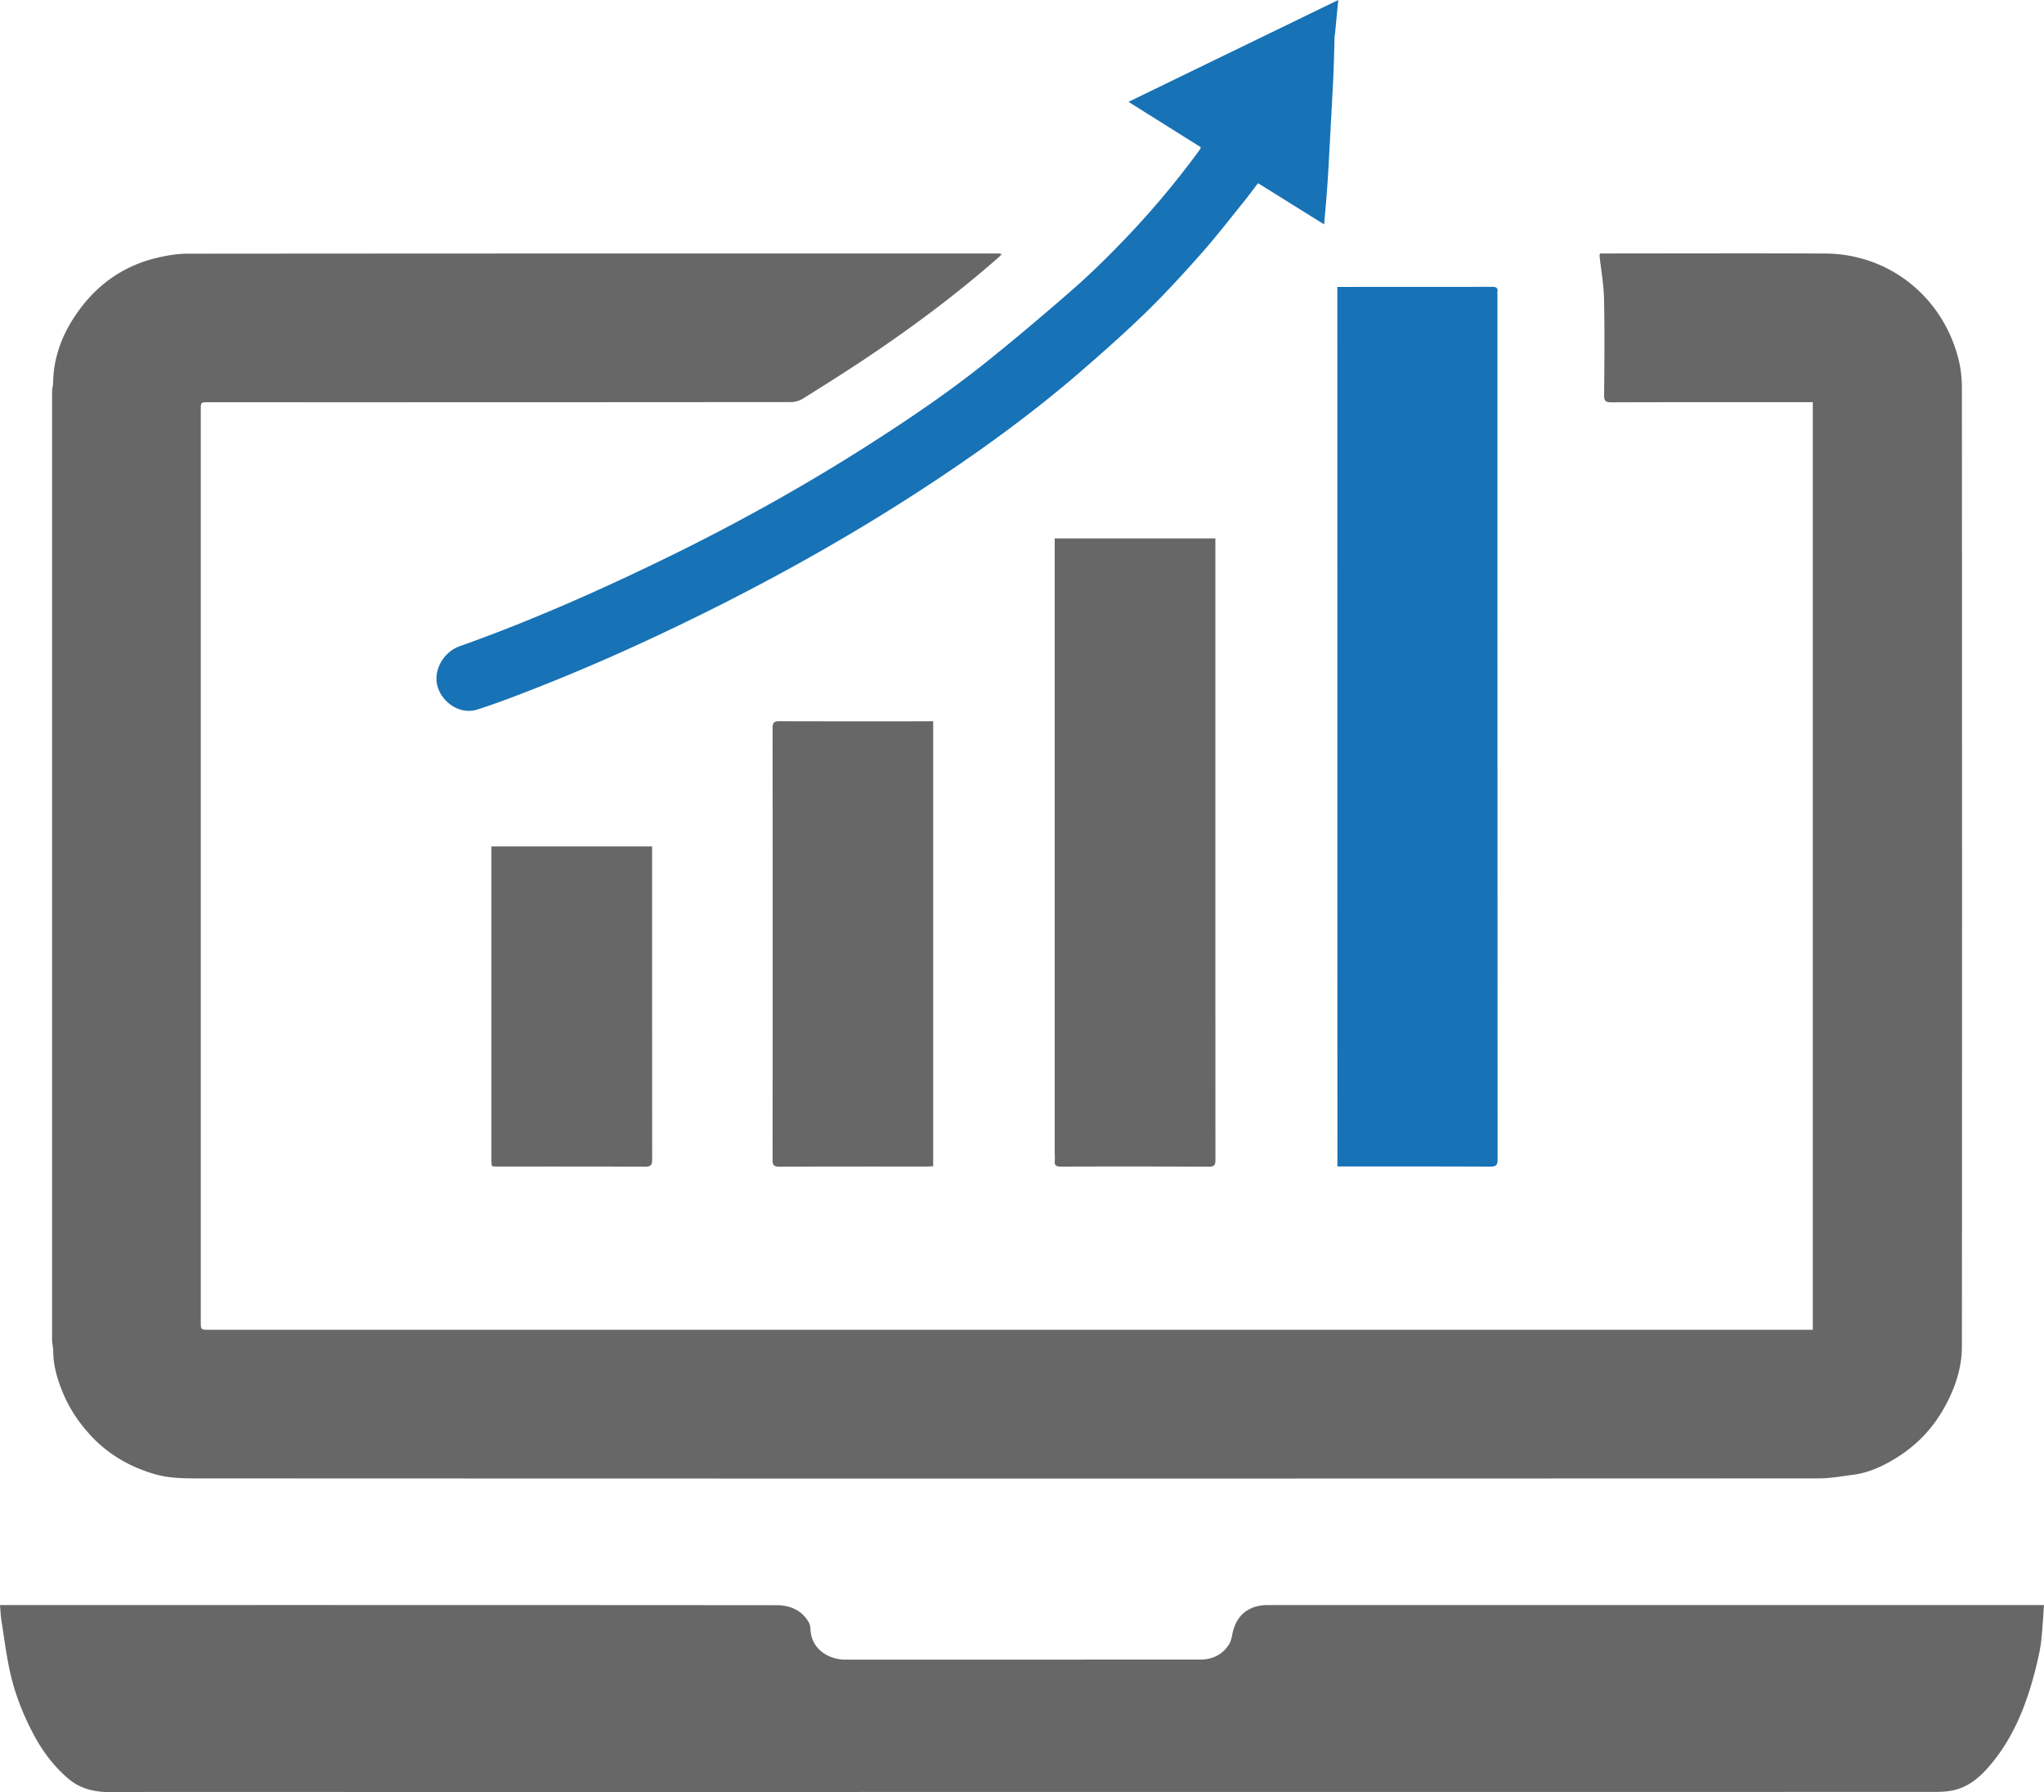
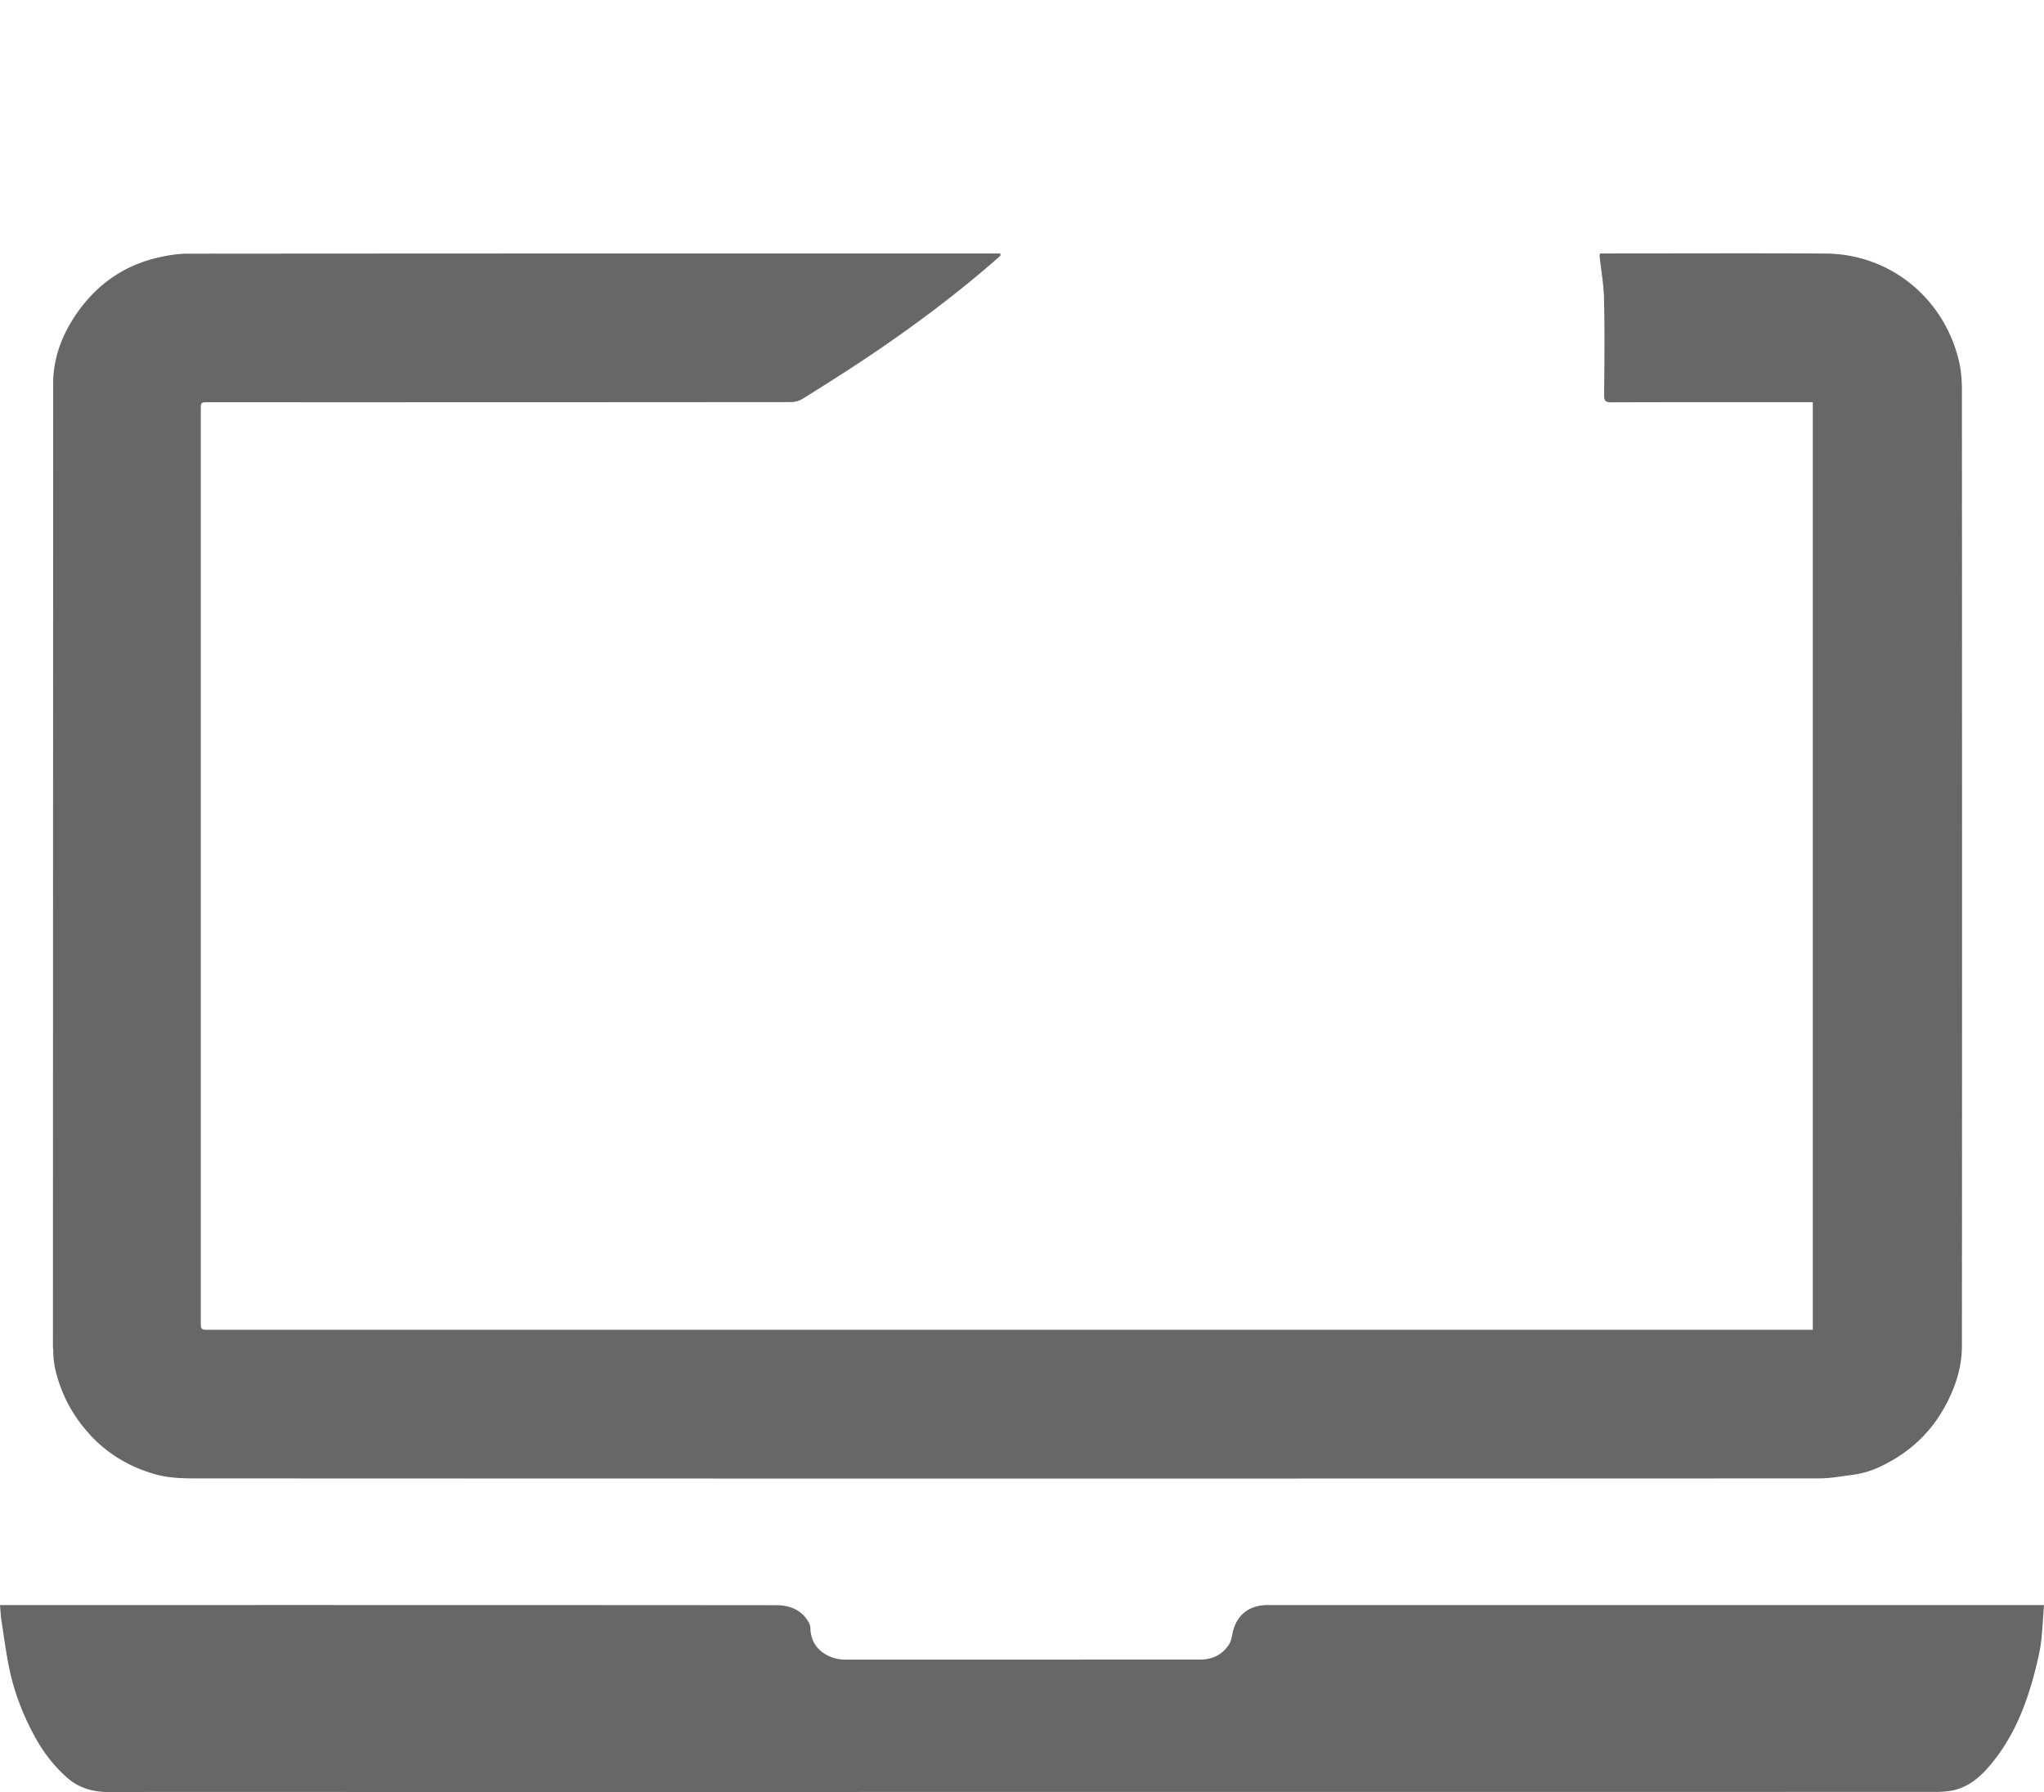
<svg xmlns="http://www.w3.org/2000/svg" viewBox="0 0 26.142 22.921">
-   <path d="M.68 4.875c.009-.337.133-.634.327-.902.251-.346.586-.578 1.004-.676.127-.03.259-.052.389-.052 3.46-.003 6.919-.003 10.379-.003.005 0 .01.001.015.001l.001.028c-.553.489-1.144.928-1.758 1.337-.253.168-.51.33-.767.49a.304.304 0 0 1-.153.045 7493.699 7493.699 0 0 1-7.451.002c-.098 0-.098 0-.098.096v11.664c0 .104 0 .104.105.104h20.512V5.144h-.089c-.829 0-1.659-.001-2.489.002-.072 0-.092-.019-.091-.091.004-.41.008-.82-.001-1.229-.004-.184-.037-.367-.057-.551-.001-.007.002-.015.005-.033h.078c.934 0 1.869-.004 2.804.001.836.005 1.524.578 1.711 1.383.027.117.036.24.036.36.002 4.078.003 8.155-0 12.234-0.0.277-.087.535-.223.781-.154.278-.365.495-.634.658-.166.1-.342.181-.538.205-.143.018-.287.046-.431.046-6.924.003-13.848.003-20.772 0-.169 0-.346-.006-.506-.052-.324-.092-.611-.257-.841-.511-.149-.164-.267-.344-.35-.55-.068-.168-.117-.339-.116-.521l-.004-.046c-.004-.029-.011-.059-.011-.088-0-4.044-0-8.088 0-12.131 0-.029.007-.059.011-.088L.68 4.875m25.462 15.655c-.012.159-.019.31-.036.46-.012.105-.036.21-.061.313-.108.441-.262.863-.549 1.223-.135.17-.291.325-.516.374-.072.015-.148.02-.222.02-6.714.001-13.427.001-20.141.001-1.072 0-2.144-.002-3.216.001-.2.001-.381-.045-.532-.175-.185-.159-.329-.353-.443-.569-.135-.255-.239-.522-.3-.803-.045-.206-.072-.416-.104-.624C.009 20.68.007 20.611 0 20.53h.08c3.283 0 6.566-.001 9.85.002.166 0.0.318.057.41.213a.185.185 0 0 1 .025.085c.007.269.236.39.424.398a.208.208 0 0 0 .015 0c1.517 0 3.034 0 4.55-.001.152 0 .281-.062.365-.194.024-.038.034-.086.042-.131.047-.238.205-.37.449-.372h9.932" fill="#676767" />
-   <path d="M13.489 6.887h2.055v.084c0 2.621-0 5.242.001 7.862 0 .066-.012.09-.085.09a224.723 224.723 0 0 0-1.889-.001c-.06 0-.088-.013-.081-.078.004-.037-.001-.075-.001-.113V6.887m-1.554 2.338v5.692c-.028.001-.052.004-.076.004-.629 0-1.259-.001-1.889.002-.067 0-.089-.015-.089-.086a2401.317 2401.317 0 0 0 0-5.522c0-.074.021-.091.092-.09.627.002 1.254.001 1.881.001Zm-5.647 5.68c-.001-.025-.003-.05-.003-.075v-4.004h2.055v.085c0 1.306-0 2.613.001 3.919 0.0.07-.015.093-.09.093-.627-.003-1.254-.002-1.881-.002-.023 0-.045-.001-.067-.002zM.68 4.875l-.004.046.004-.046m-.004 12.353.004.046-.004-.046M12.795 3.271l-.001-.028c.006.004.012.008.018.012l-.017.016M6.288 14.905l.015.014Z" fill="#676767" />
-   <path d="M17.104 3.67c.664 0 1.324 0 1.983-.001.047 0 .072.012.065.063-.002.012-0.0.025-0.0.037 0 3.686-0 7.371.002 11.057 0 .075-.017.096-.094.096-.625-.003-1.25-.002-1.874-.002h-.081Zm-1.743-1.785-.928-.582C15.332.866 16.218.436 17.116 0l-.041.423c-.001.014-.006.029-.006.044-.005.162-.008.323-.015.484-.014.292-.03.585-.046.877-.01.183-.019.366-.032.549-.011.161-.026.321-.041.493l-.845-.527c-.065.085-.127.169-.192.249-.175.217-.345.437-.53.646-.225.254-.454.505-.696.742-.271.264-.555.516-.841.764-.667.578-1.383 1.091-2.124 1.57-.772.499-1.571.953-2.39 1.371-.821.418-1.657.802-2.515 1.137-.231.09-.463.179-.699.254-.21.067-.438-.078-.504-.286-.066-.21.071-.449.278-.523.872-.31 1.718-.682 2.551-1.085.918-.444 1.809-.935 2.669-1.484.523-.334 1.036-.681 1.52-1.069.363-.291.719-.592 1.07-.898.22-.191.43-.394.633-.604a11.199 11.199 0 0 0 1.026-1.214c.004-.006.006-.013.012-.028" fill="#1772b6" />
+   <path d="M.68 4.875c.009-.337.133-.634.327-.902.251-.346.586-.578 1.004-.676.127-.03.259-.052.389-.052 3.46-.003 6.919-.003 10.379-.003.005 0 .01.001.015.001l.001.028c-.553.489-1.144.928-1.758 1.337-.253.168-.51.33-.767.49a.304.304 0 0 1-.153.045 7493.699 7493.699 0 0 1-7.451.002c-.098 0-.098 0-.098.096v11.664c0 .104 0 .104.105.104h20.512V5.144h-.089c-.829 0-1.659-.001-2.489.002-.072 0-.092-.019-.091-.091.004-.41.008-.82-.001-1.229-.004-.184-.037-.367-.057-.551-.001-.007.002-.015.005-.033h.078c.934 0 1.869-.004 2.804.001.836.005 1.524.578 1.711 1.383.027.117.036.24.036.36.002 4.078.003 8.155-0 12.234-0.0.277-.087.535-.223.781-.154.278-.365.495-.634.658-.166.1-.342.181-.538.205-.143.018-.287.046-.431.046-6.924.003-13.848.003-20.772 0-.169 0-.346-.006-.506-.052-.324-.092-.611-.257-.841-.511-.149-.164-.267-.344-.35-.55-.068-.168-.117-.339-.116-.521l-.004-.046L.68 4.875m25.462 15.655c-.012.159-.019.31-.036.46-.012.105-.036.21-.061.313-.108.441-.262.863-.549 1.223-.135.17-.291.325-.516.374-.072.015-.148.02-.222.02-6.714.001-13.427.001-20.141.001-1.072 0-2.144-.002-3.216.001-.2.001-.381-.045-.532-.175-.185-.159-.329-.353-.443-.569-.135-.255-.239-.522-.3-.803-.045-.206-.072-.416-.104-.624C.009 20.68.007 20.611 0 20.53h.08c3.283 0 6.566-.001 9.85.002.166 0.0.318.057.41.213a.185.185 0 0 1 .025.085c.007.269.236.39.424.398a.208.208 0 0 0 .015 0c1.517 0 3.034 0 4.55-.001.152 0 .281-.062.365-.194.024-.038.034-.086.042-.131.047-.238.205-.37.449-.372h9.932" fill="#676767" />
</svg>